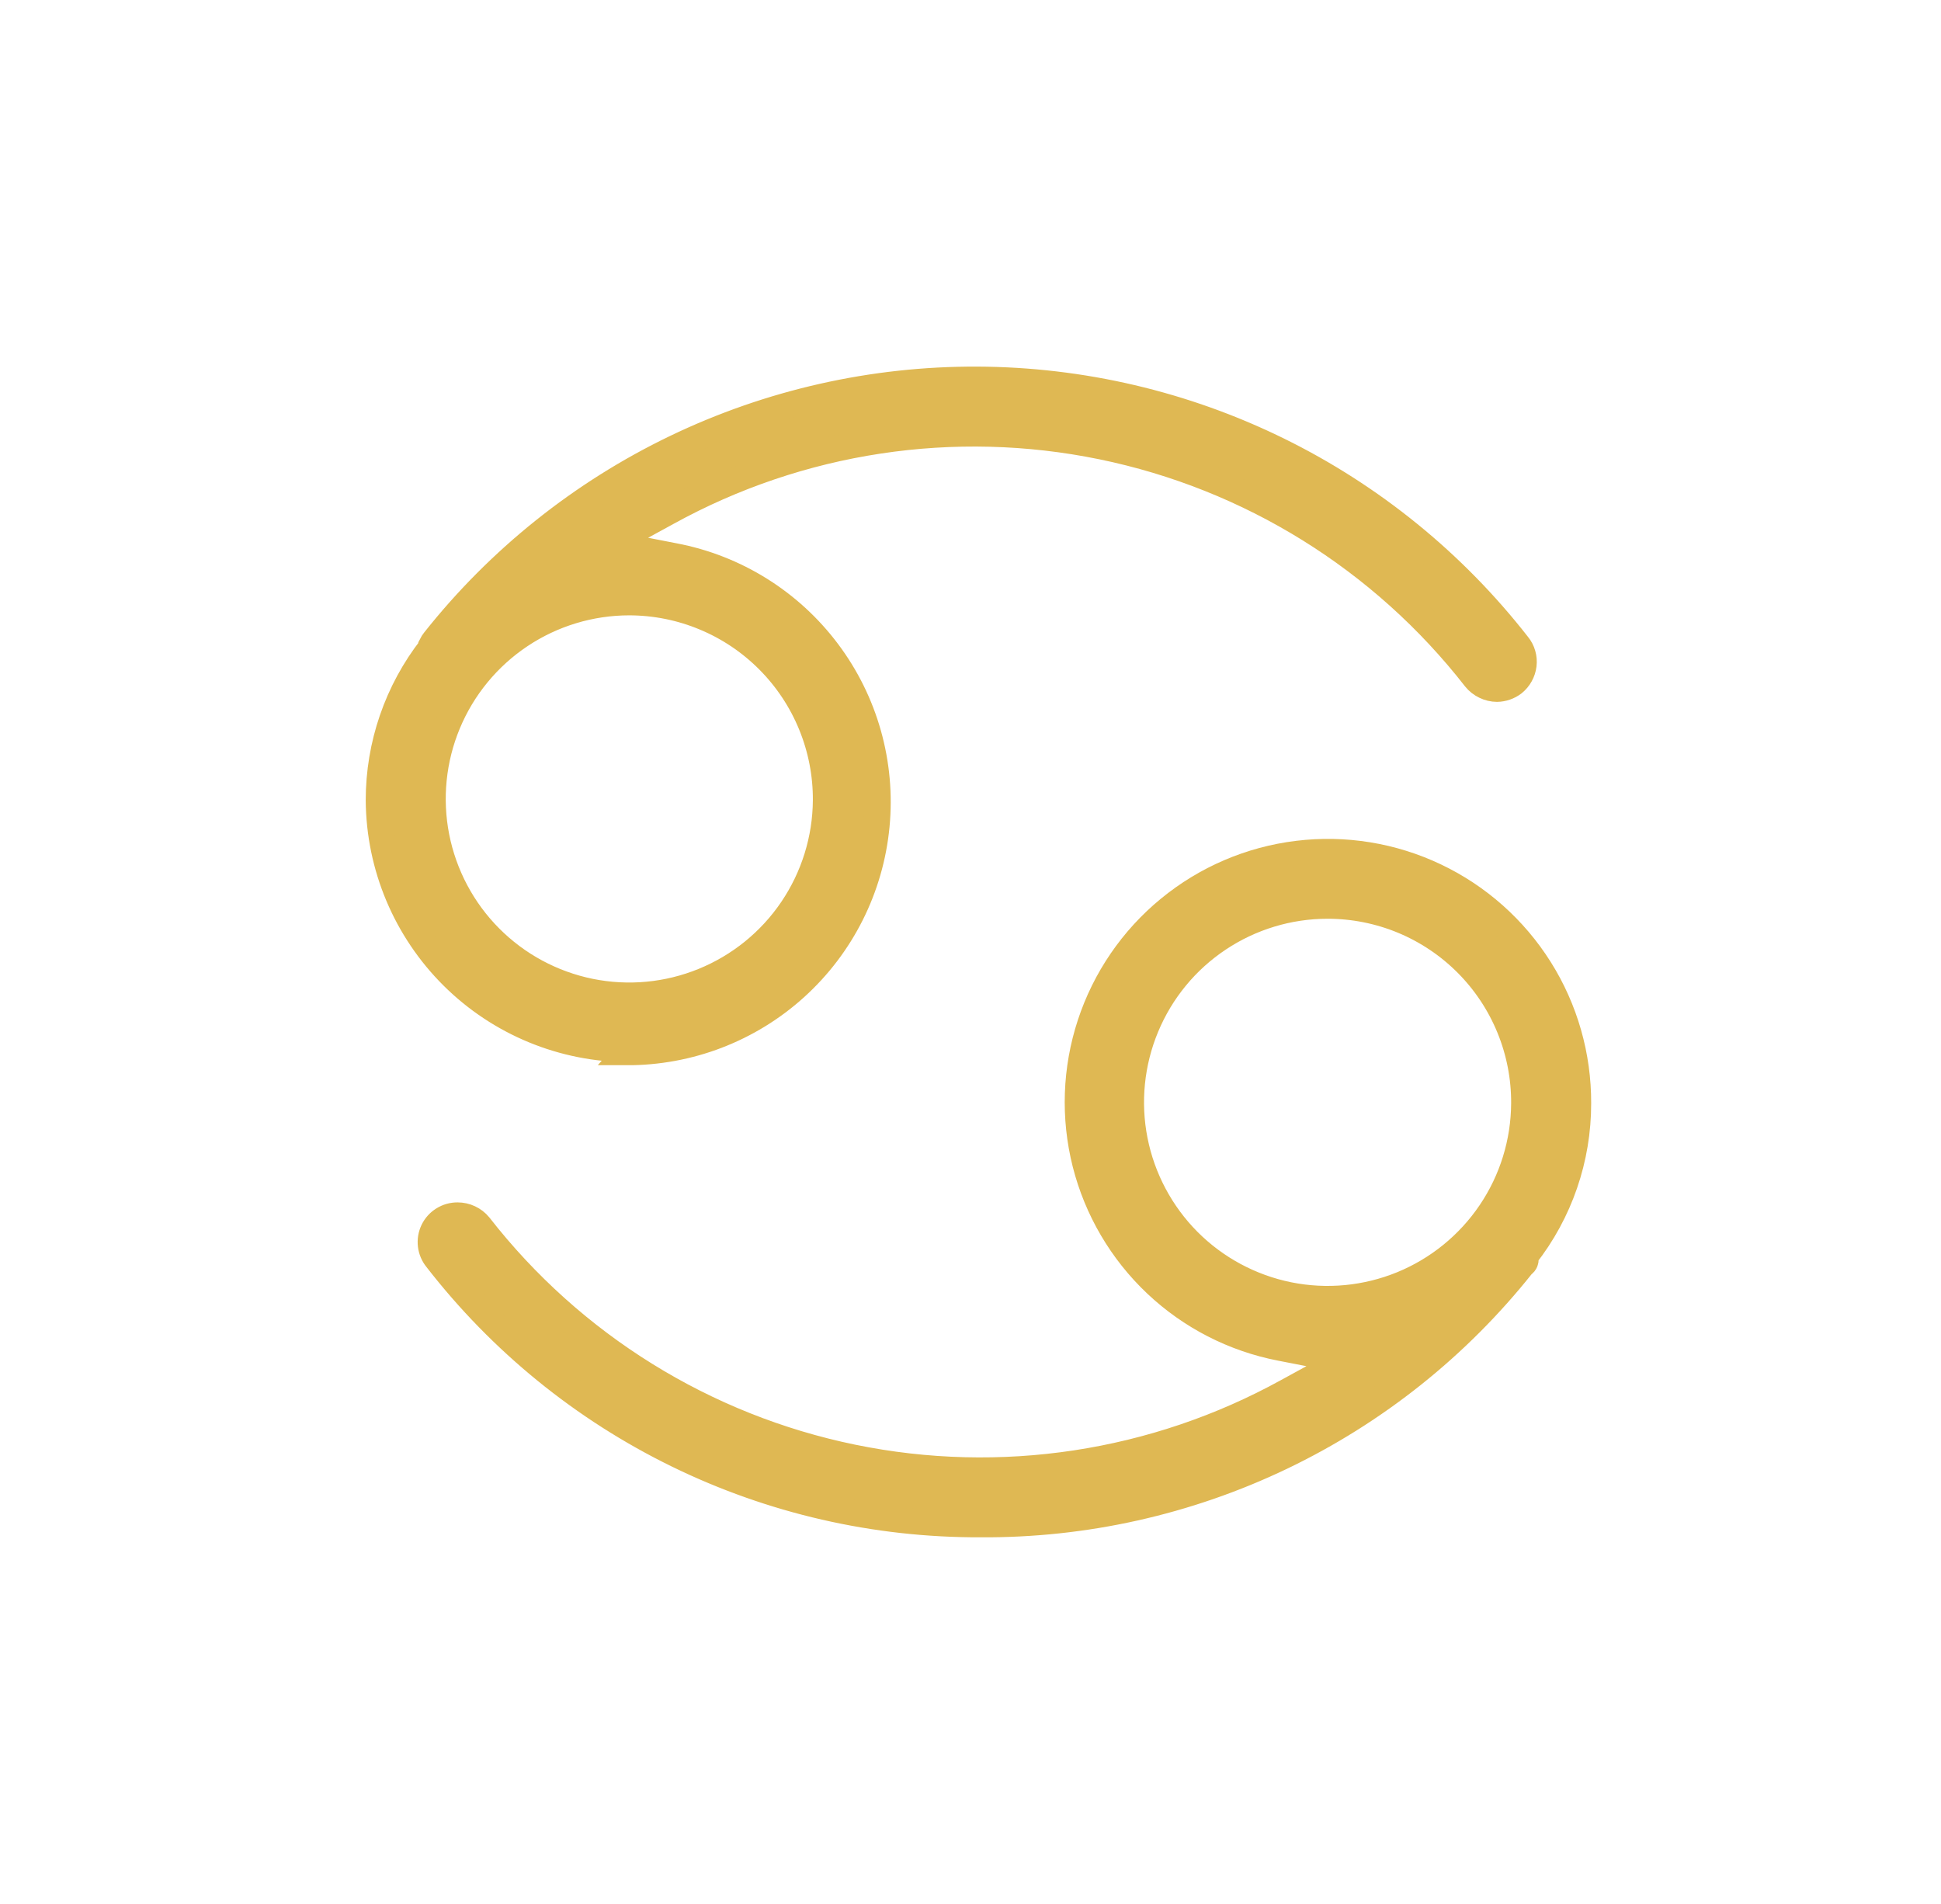
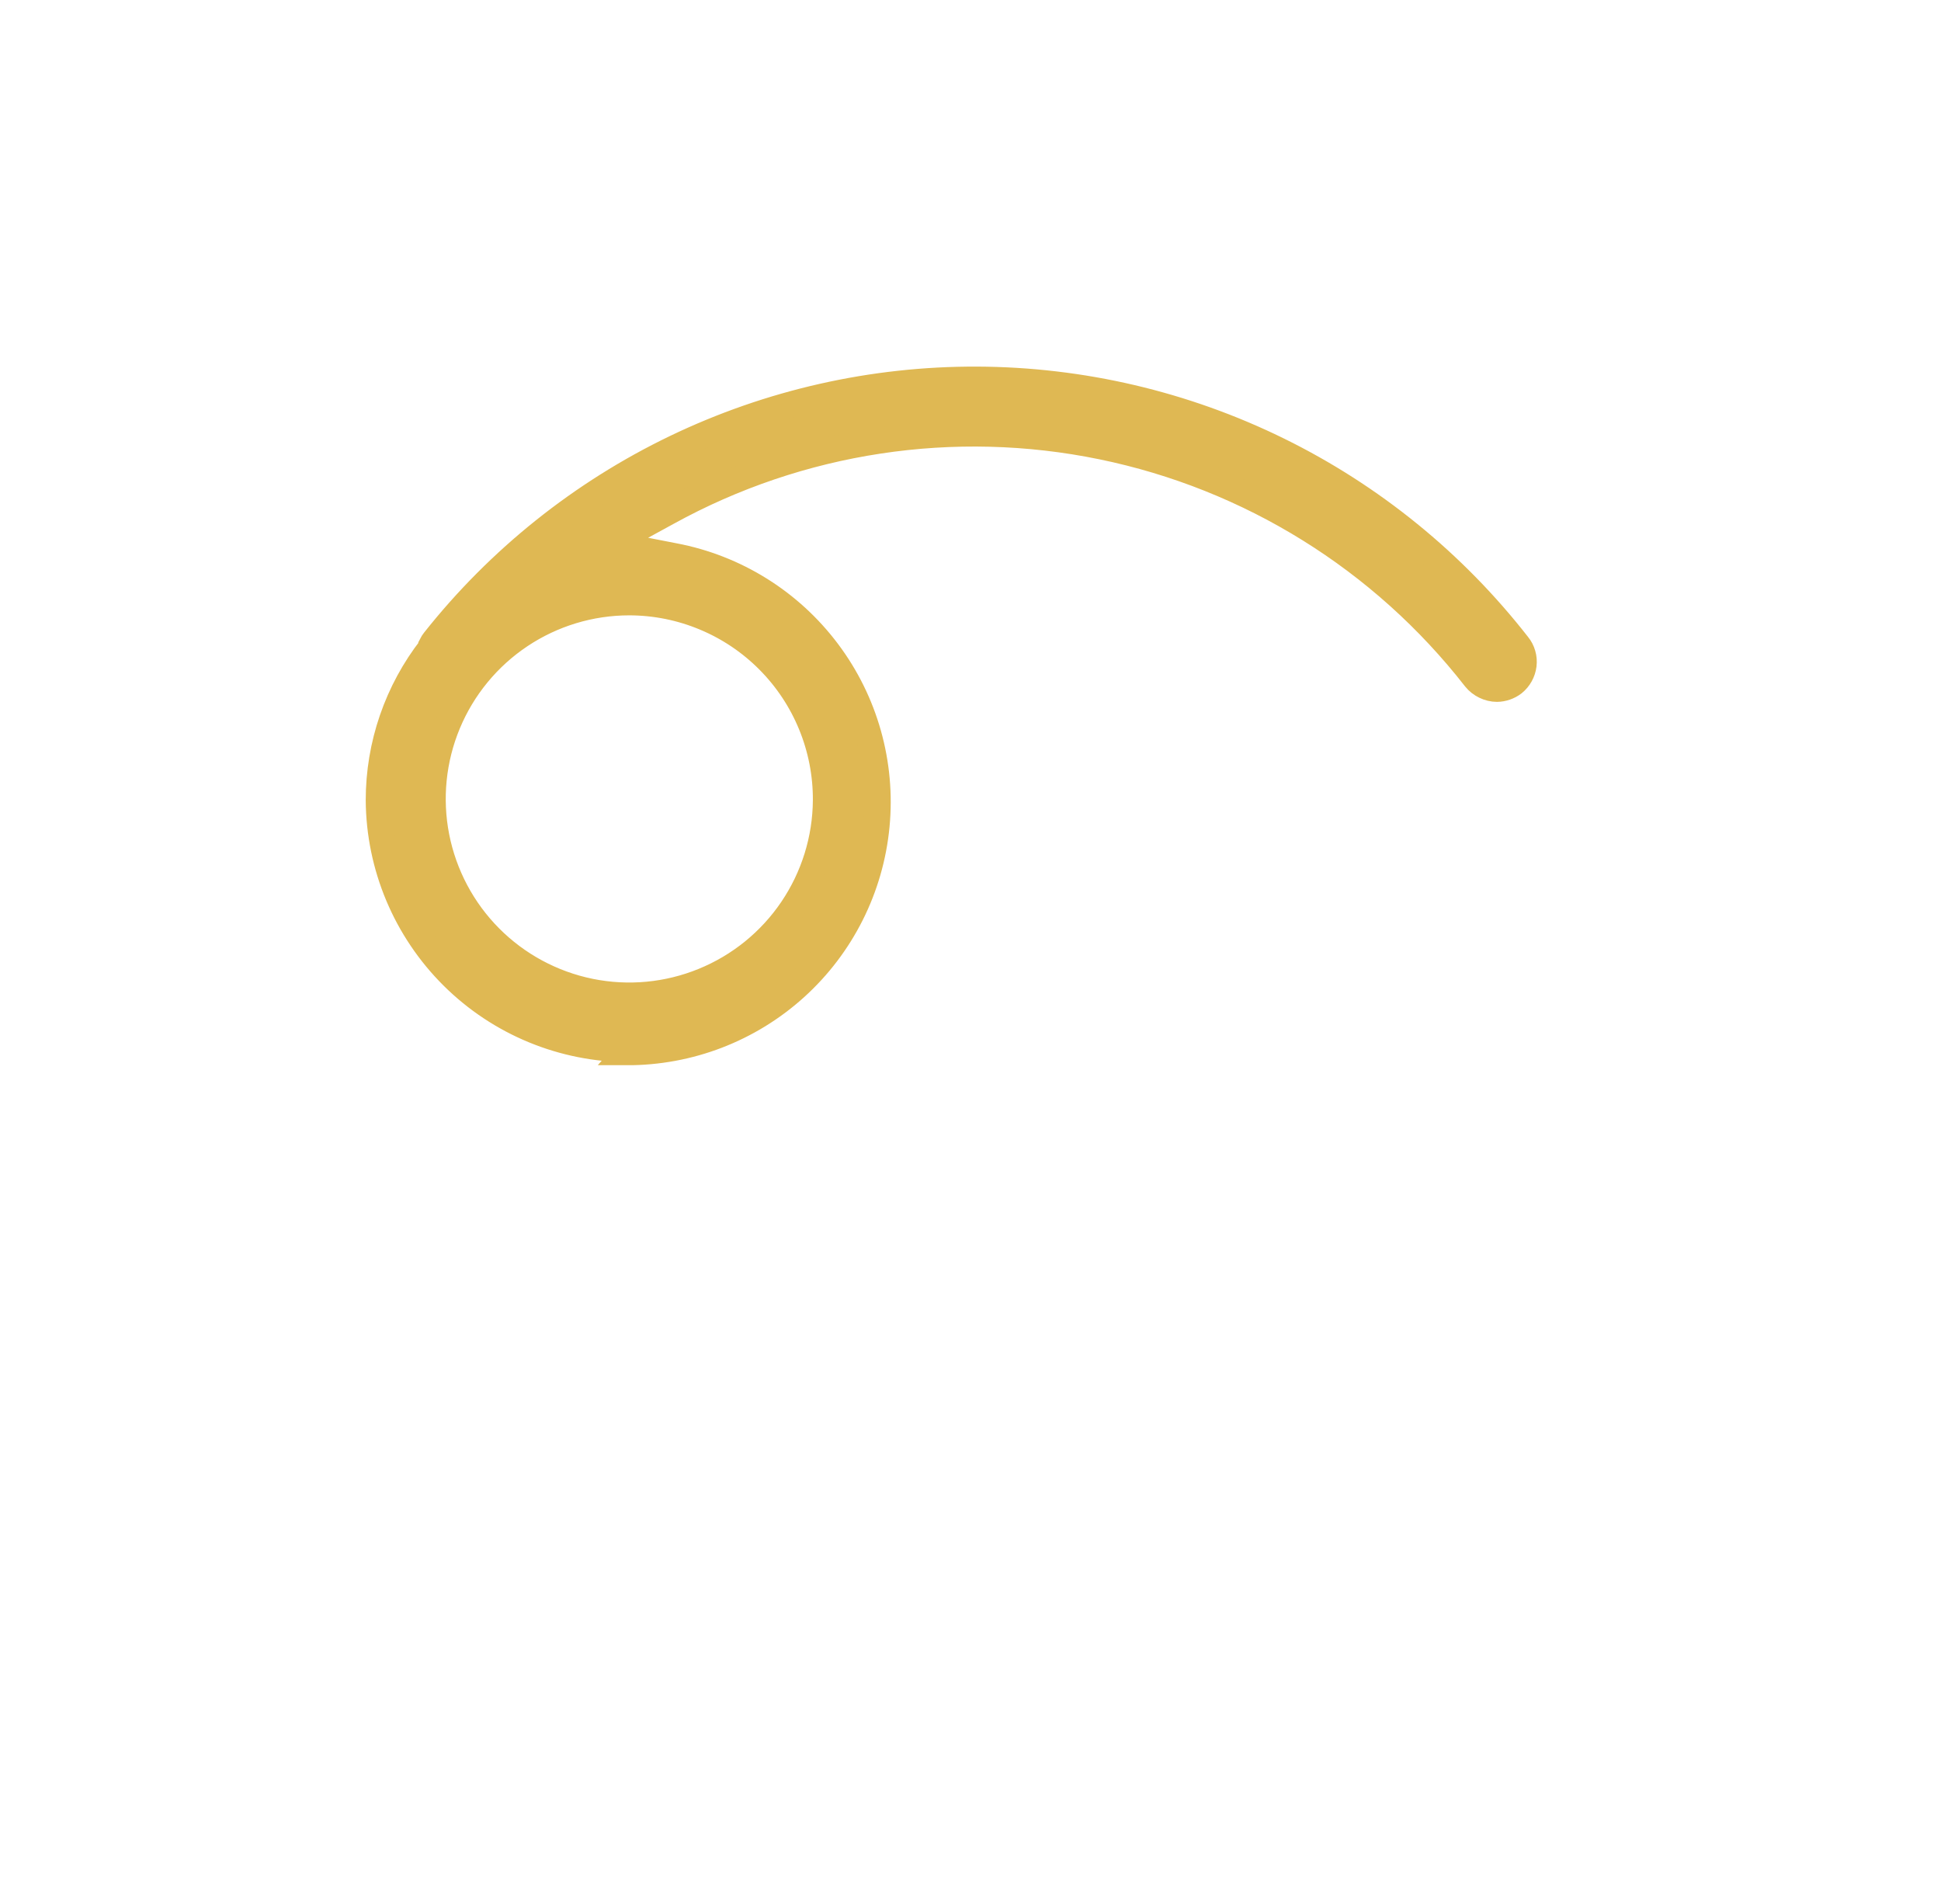
<svg xmlns="http://www.w3.org/2000/svg" width="52" height="51" viewBox="0 0 52 51" fill="none">
  <path d="M16.859 28.102C15.087 28.102 13.387 27.402 12.13 26.153C10.873 24.904 10.16 23.209 10.148 21.437C10.147 19.953 10.643 18.511 11.556 17.342V17.288C11.578 17.243 11.606 17.201 11.637 17.161C13.373 14.971 15.585 13.204 18.103 11.993C20.622 10.782 23.383 10.159 26.178 10.17C28.973 10.181 31.729 10.827 34.238 12.058C36.747 13.29 38.944 15.075 40.663 17.279C40.723 17.352 40.767 17.438 40.793 17.529C40.82 17.62 40.827 17.716 40.816 17.811C40.793 18.002 40.696 18.177 40.546 18.298C40.418 18.395 40.264 18.448 40.104 18.451C39.993 18.45 39.884 18.424 39.784 18.375C39.684 18.327 39.596 18.258 39.526 18.172C37.036 14.977 33.489 12.775 29.522 11.96C25.554 11.145 21.426 11.77 17.878 13.725L16.345 14.563L18.059 14.897C19.701 15.208 21.167 16.122 22.17 17.458C23.174 18.794 23.642 20.457 23.482 22.12C23.323 23.784 22.548 25.328 21.31 26.449C20.071 27.571 18.458 28.189 16.787 28.184L16.859 28.102ZM16.859 16.133C15.819 16.133 14.802 16.441 13.937 17.018C13.071 17.596 12.396 18.416 11.996 19.377C11.596 20.337 11.49 21.394 11.69 22.415C11.891 23.436 12.389 24.375 13.122 25.113C13.855 25.851 14.79 26.355 15.81 26.563C16.829 26.77 17.887 26.671 18.85 26.277C19.813 25.884 20.639 25.215 21.222 24.353C21.805 23.492 22.12 22.477 22.127 21.437C22.131 20.742 21.997 20.054 21.734 19.411C21.471 18.768 21.084 18.184 20.594 17.691C20.105 17.198 19.523 16.807 18.882 16.54C18.241 16.272 17.554 16.134 16.859 16.133Z" fill="#DFB853" stroke="#DFB853" stroke-width="0.7" />
-   <path d="M26.258 40.829C23.449 40.838 20.676 40.202 18.152 38.969C15.628 37.737 13.421 35.942 11.7 33.722C11.614 33.617 11.56 33.49 11.544 33.355C11.528 33.221 11.551 33.084 11.609 32.962C11.668 32.84 11.76 32.737 11.876 32.666C11.991 32.594 12.124 32.557 12.259 32.558C12.369 32.558 12.478 32.582 12.578 32.629C12.678 32.676 12.766 32.744 12.836 32.829C15.327 36.023 18.874 38.226 22.841 39.041C26.809 39.856 30.937 39.23 34.484 37.276L36.018 36.437L34.304 36.103C33.055 35.861 31.9 35.269 30.975 34.396C30.05 33.522 29.392 32.403 29.079 31.17C28.767 29.937 28.812 28.64 29.209 27.431C29.606 26.222 30.339 25.151 31.322 24.344C32.306 23.536 33.498 23.025 34.761 22.871C36.024 22.716 37.305 22.924 38.454 23.471C39.603 24.017 40.573 24.88 41.25 25.957C41.927 27.034 42.283 28.282 42.278 29.555C42.28 31.036 41.785 32.475 40.87 33.641V33.695V33.749C40.87 33.749 40.87 33.83 40.789 33.875C39.054 36.061 36.844 37.824 34.326 39.029C31.808 40.234 29.049 40.849 26.258 40.829ZM35.567 24.26C34.526 24.26 33.509 24.568 32.643 25.146C31.777 25.723 31.102 26.544 30.703 27.505C30.303 28.466 30.197 29.524 30.398 30.545C30.599 31.566 31.099 32.505 31.832 33.243C32.566 33.98 33.502 34.484 34.523 34.691C35.543 34.897 36.601 34.796 37.564 34.402C38.527 34.007 39.351 33.336 39.933 32.474C40.516 31.611 40.829 30.595 40.834 29.555C40.838 28.86 40.704 28.173 40.441 27.53C40.178 26.888 39.791 26.304 39.301 25.812C38.812 25.32 38.23 24.93 37.589 24.663C36.948 24.397 36.261 24.26 35.567 24.26Z" fill="#DFB853" stroke="#DFB853" stroke-width="0.7" />
</svg>